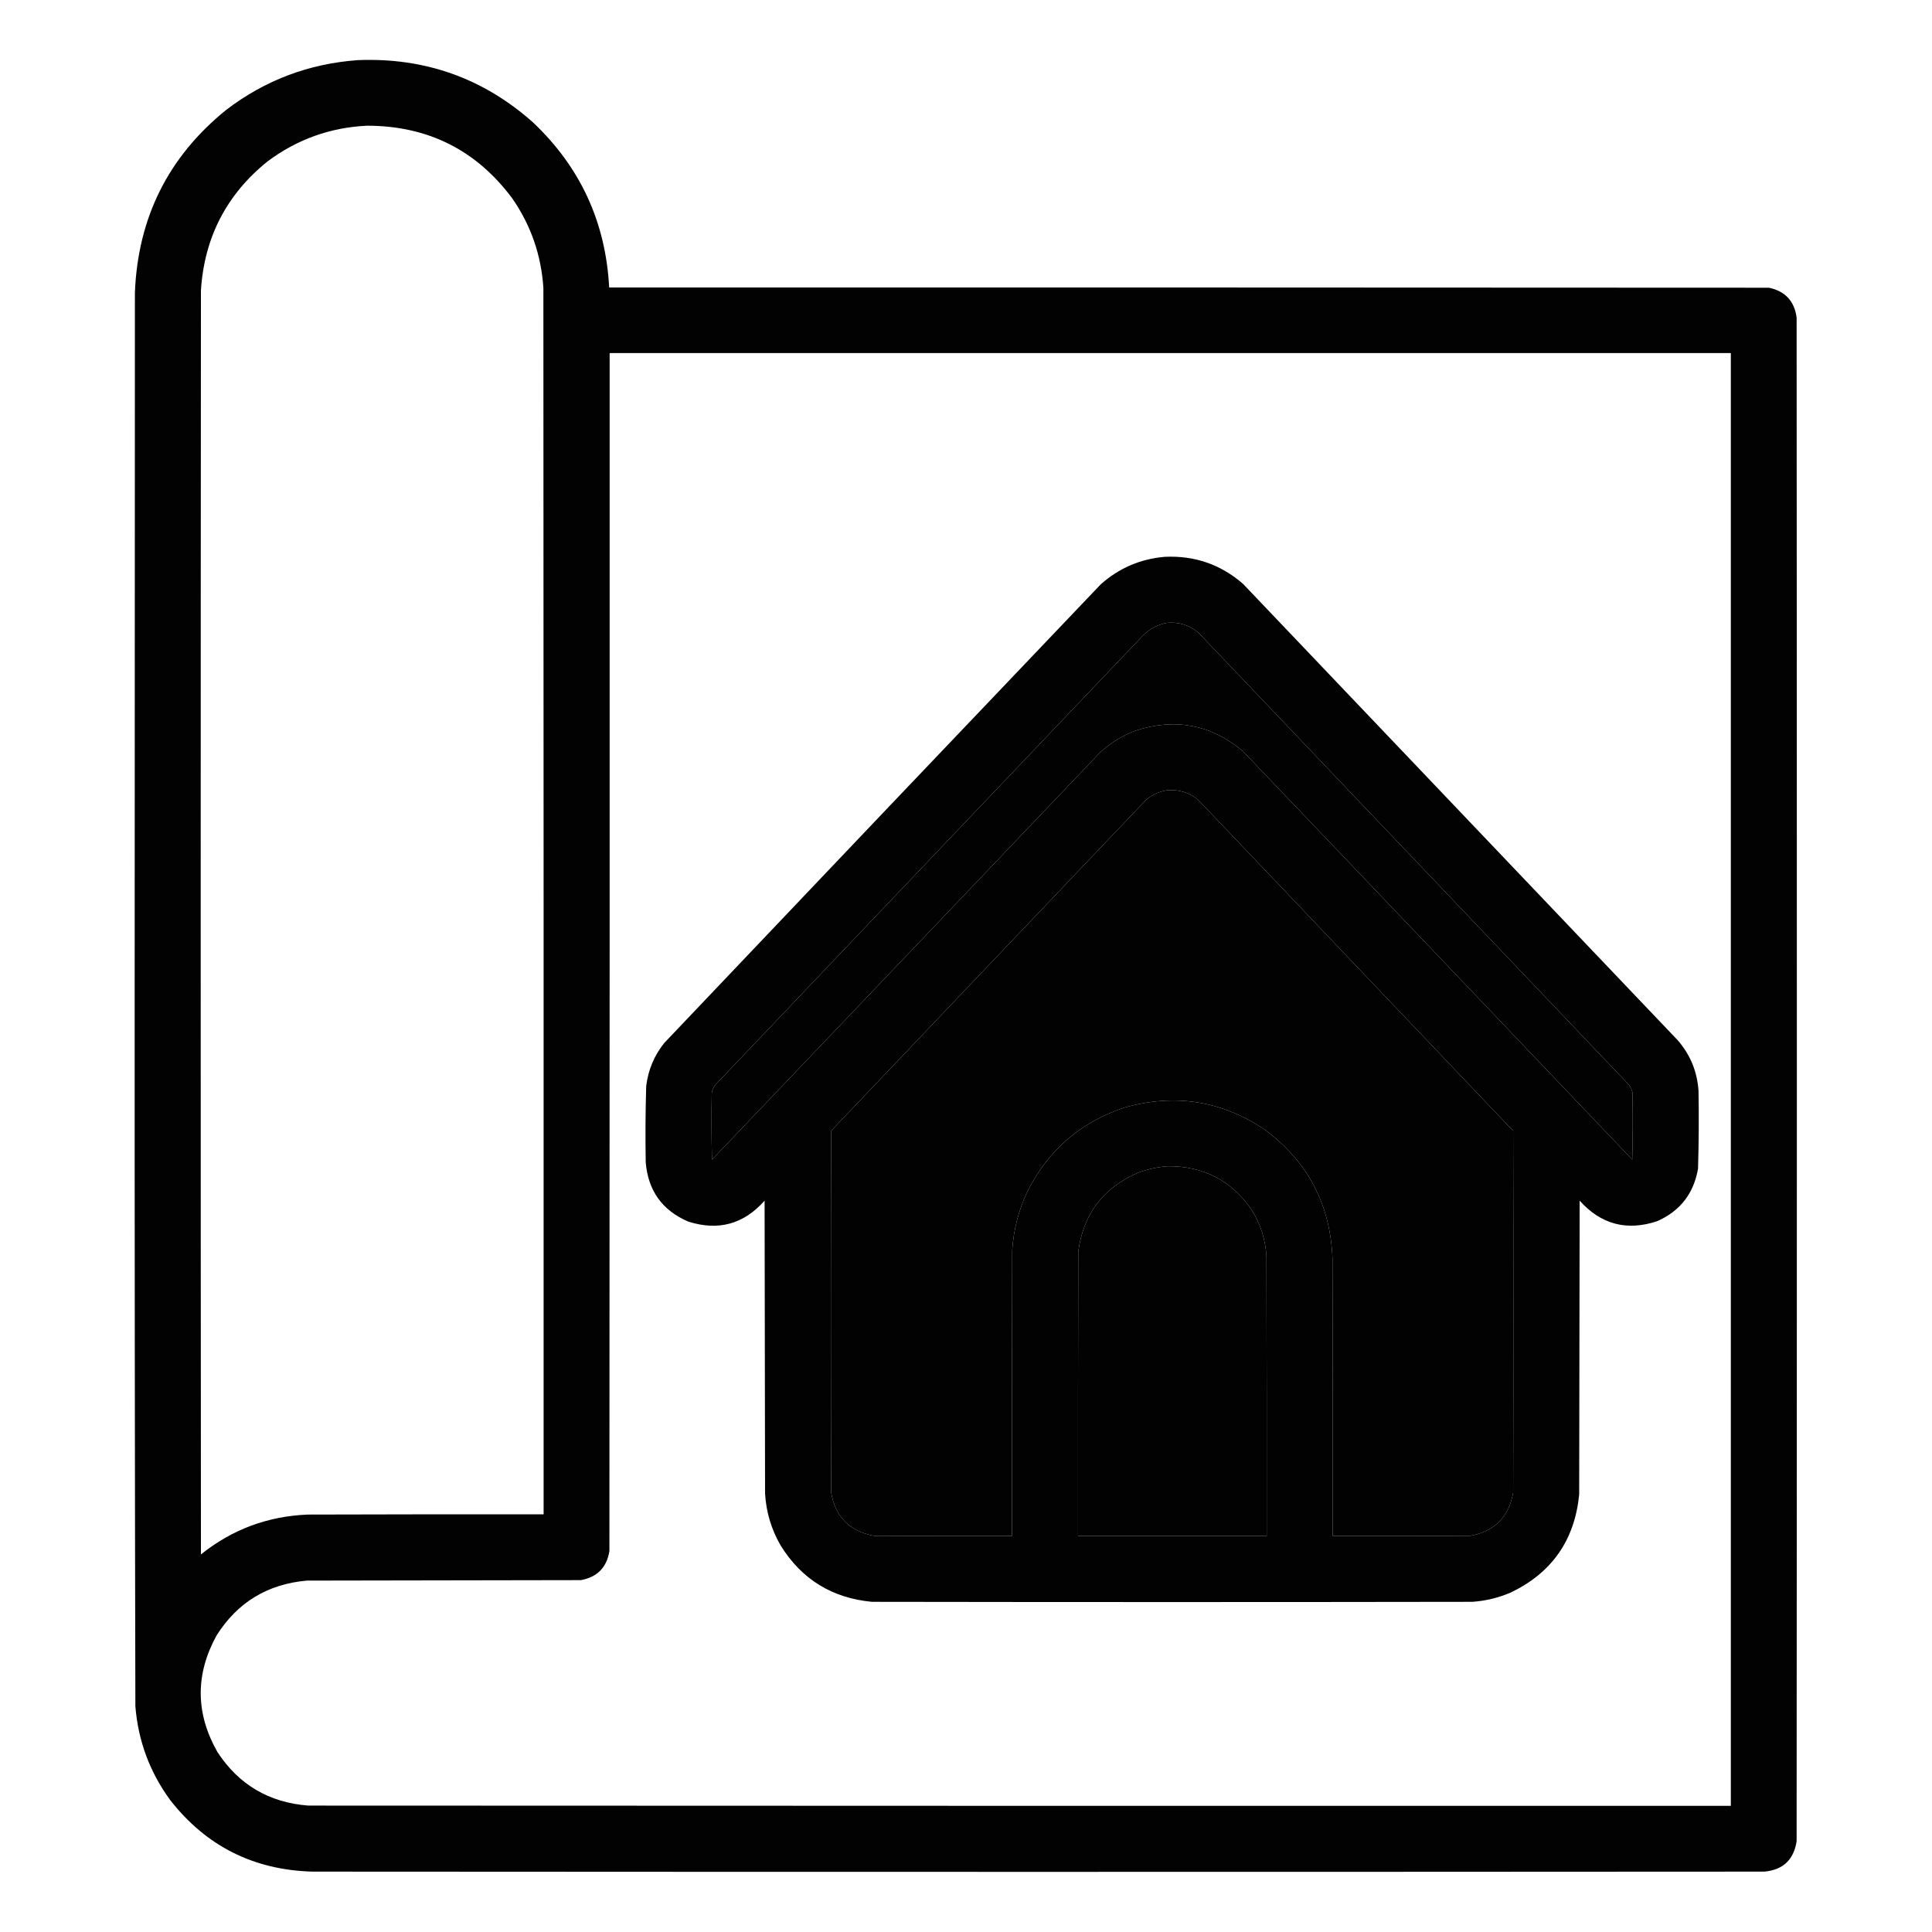
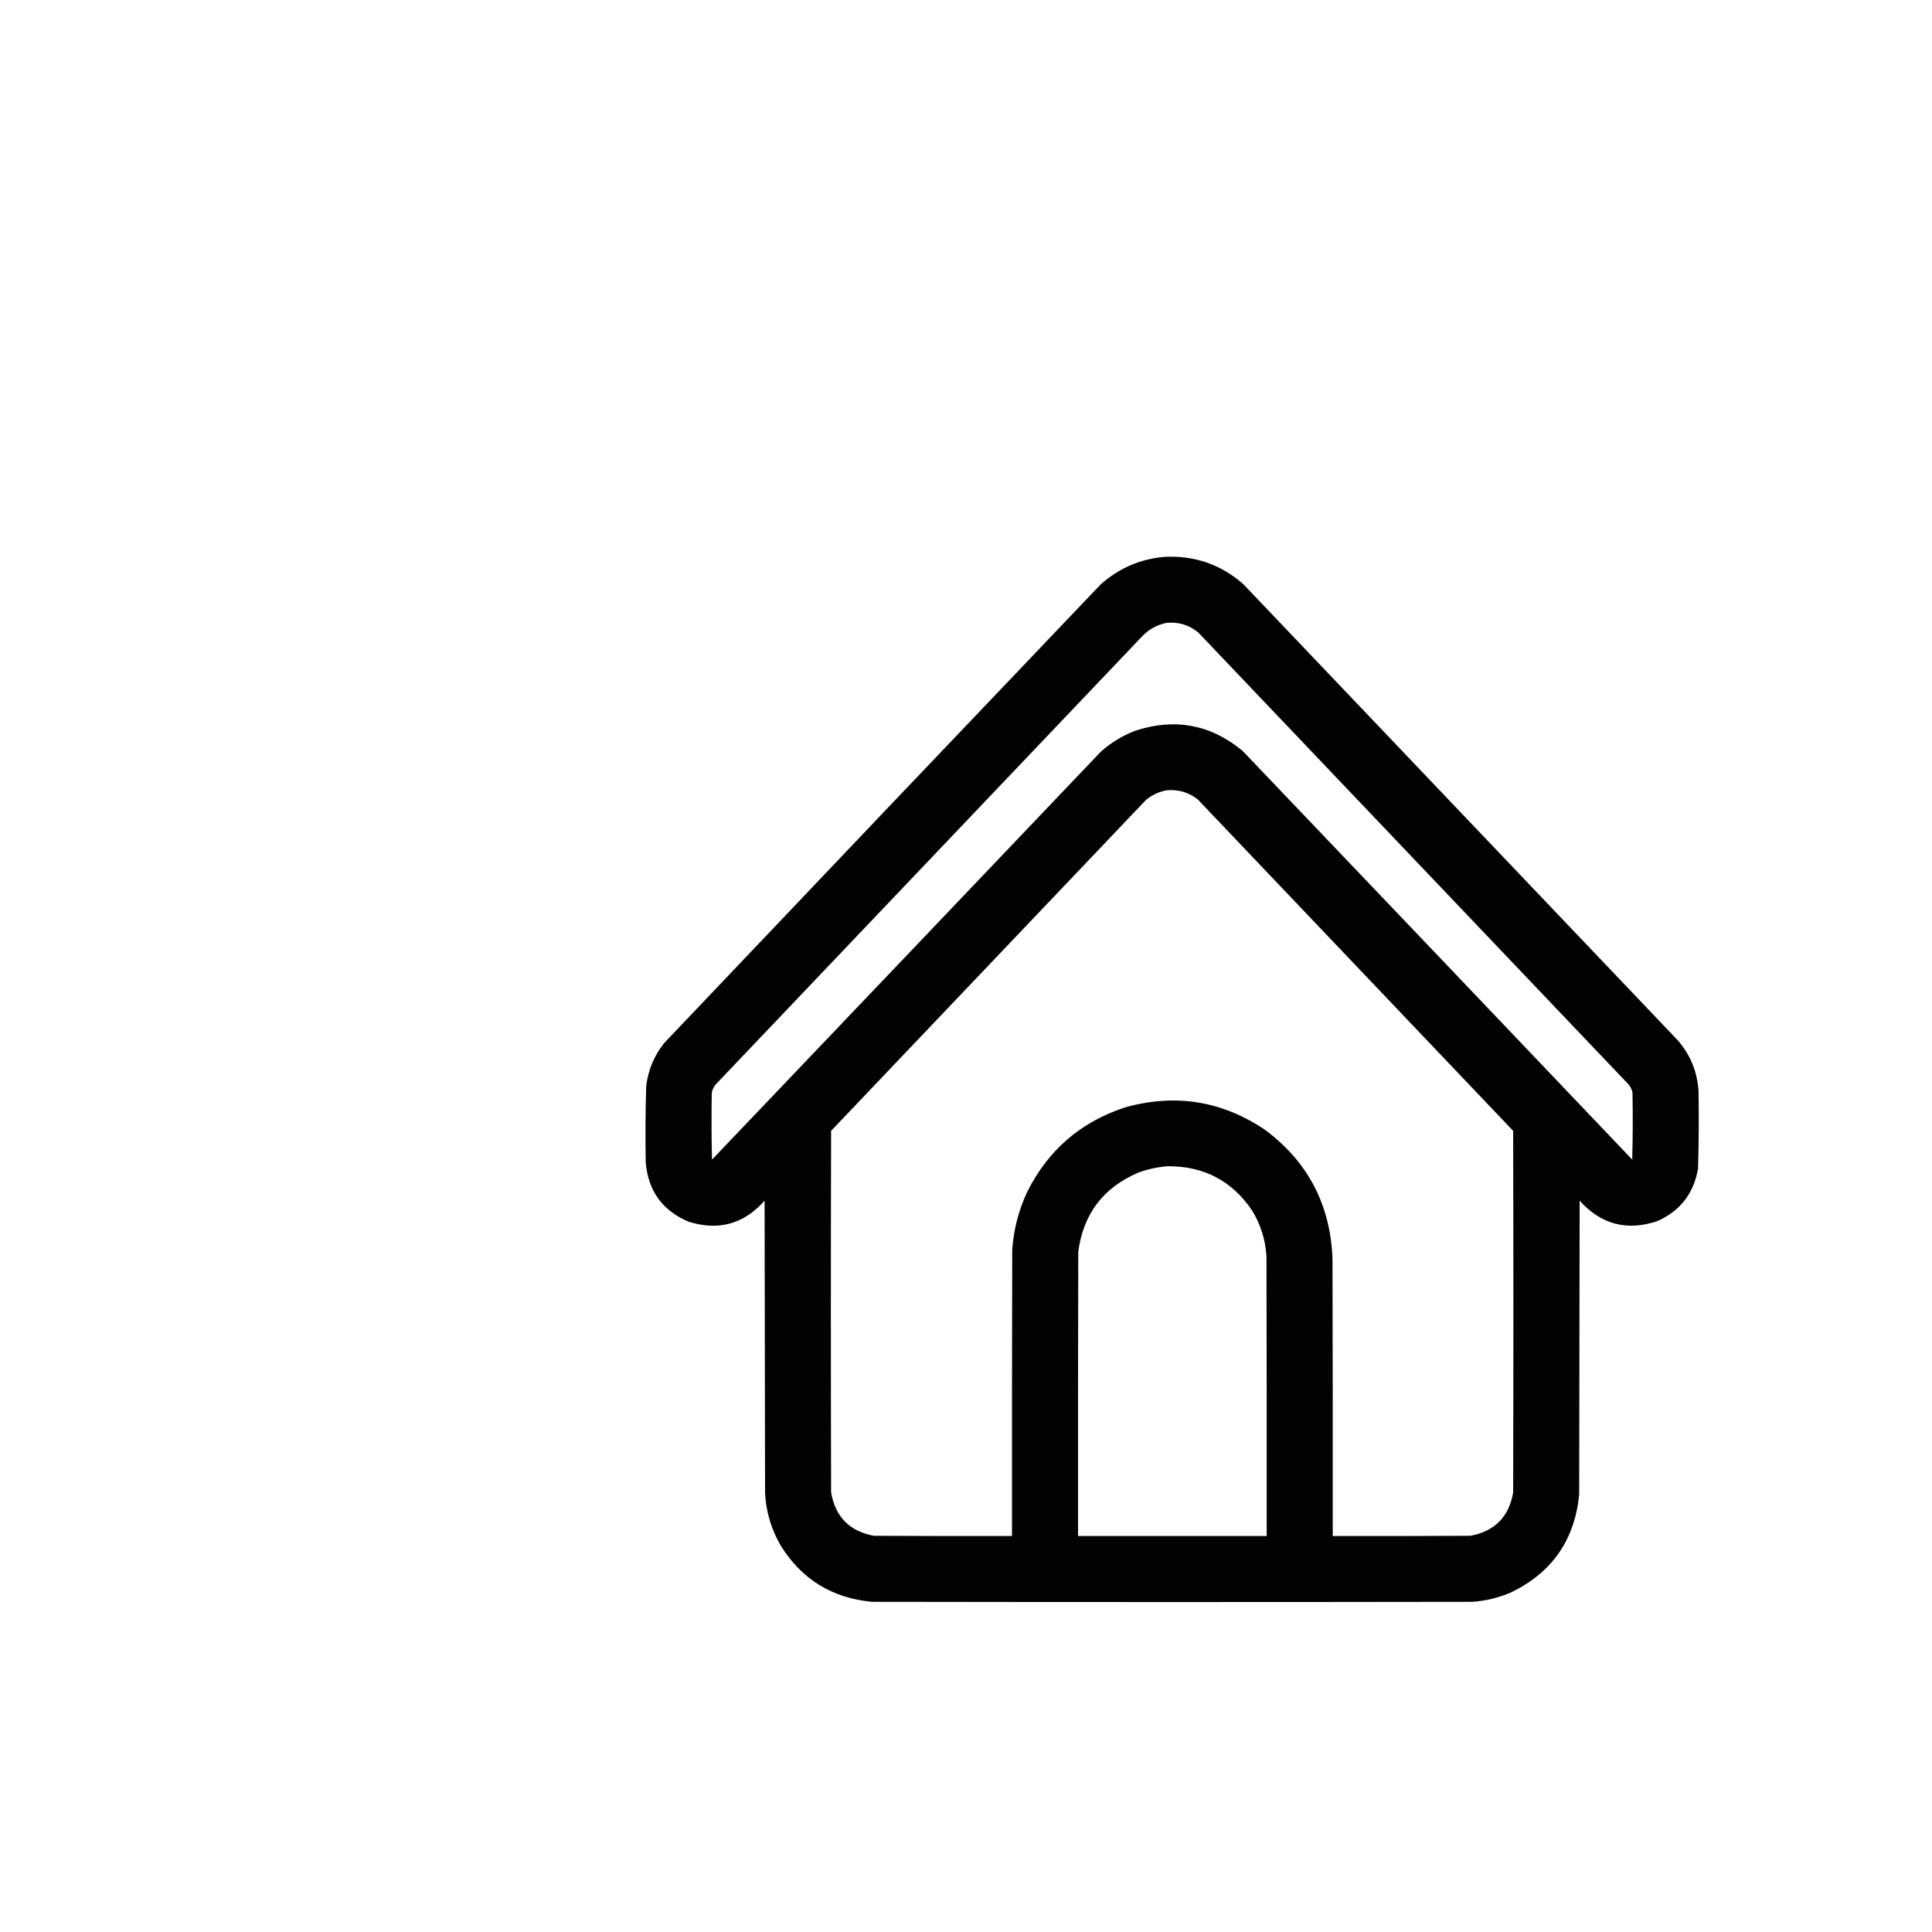
<svg xmlns="http://www.w3.org/2000/svg" version="1.1" width="4096px" height="4096px" style="shape-rendering:geometricPrecision; text-rendering:geometricPrecision; image-rendering:optimizeQuality; fill-rule:evenodd; clip-rule:evenodd">
  <g>
-     <path style="opacity:0.992" fill="#000000" d="M 758.5,127.5 C 900.329,121.711 1024,165.544 1129.5,259C 1230.11,353.86 1284.11,470.694 1291.5,609.5C 2111.17,609.333 2930.83,609.5 3750.5,610C 3784.94,617.438 3804.44,638.605 3809,673.5C 3809.67,1750.17 3809.67,2826.83 3809,3903.5C 3802.98,3942.85 3780.15,3964.35 3740.5,3968C 2714.5,3968.67 1688.5,3968.67 662.5,3968C 537.826,3964.58 437.326,3914.08 361,3816.5C 317.612,3757.36 292.945,3691.02 287,3617.5C 285.843,3110.84 285.343,2604.17 285.5,2097.5C 285.667,1605.17 285.833,1112.83 286,620.5C 292.21,461.581 356.71,332.414 479.5,233C 561.836,170.158 654.836,134.991 758.5,127.5 Z M 778.5,266.5 C 907.175,266.754 1009.68,318.087 1086,420.5C 1125.52,477.577 1147.52,540.91 1152,610.5C 1152.5,1477.17 1152.67,2343.83 1152.5,3210.5C 985.833,3210.33 819.166,3210.5 652.5,3211C 567.47,3214.46 491.97,3242.63 426,3295.5C 425.333,2402.17 425.333,1508.83 426,615.5C 433.228,503.198 480.395,412.031 567.5,342C 630.051,295.315 700.385,270.148 778.5,266.5 Z M 1292.5,748.5 C 2084.83,748.5 2877.17,748.5 3669.5,748.5C 3669.5,1775.17 3669.5,2801.83 3669.5,3828.5C 2664.17,3828.67 1658.83,3828.5 653.5,3828C 570.405,3821.56 506.238,3783.73 461,3714.5C 414.434,3632.56 413.767,3550.23 459,3467.5C 503.343,3397.22 567.176,3358.39 650.5,3351C 844.167,3350.67 1037.83,3350.33 1231.5,3350C 1266.12,3343.71 1286.29,3323.21 1292,3288.5C 1292.5,2441.83 1292.67,1595.17 1292.5,748.5 Z M 2473.5,1320.5 C 2498.74,1318.19 2521.08,1325.03 2540.5,1341C 2845,1660.83 3149.5,1980.67 3454,2300.5C 3457.42,2305.34 3459.75,2310.68 3461,2316.5C 3461.83,2363.84 3461.67,2411.17 3460.5,2458.5C 3185.38,2169.54 2910.04,1880.71 2634.5,1592C 2566.95,1536.09 2491.29,1521.76 2407.5,1549C 2379.93,1559.44 2355.27,1574.44 2333.5,1594C 2058.94,1882.3 1784.27,2170.47 1509.5,2458.5C 1508.33,2411.5 1508.17,2364.5 1509,2317.5C 1510.04,2310.76 1512.71,2304.76 1517,2299.5C 1818.67,1982.5 2120.33,1665.5 2422,1348.5C 2436.28,1333.78 2453.45,1324.44 2473.5,1320.5 Z M 2473.5,1675.5 C 2498.19,1673.23 2520.19,1679.73 2539.5,1695C 2762.33,1929.17 2985.17,2163.33 3208,2397.5C 3208.67,2653.17 3208.67,2908.83 3208,3164.5C 3198.96,3215.88 3168.79,3246.38 3117.5,3256C 3020.17,3256.5 2922.83,3256.67 2825.5,3256.5C 2825.67,3060.83 2825.5,2865.17 2825,2669.5C 2820.95,2554.55 2773.12,2463.05 2681.5,2395C 2589.93,2333.57 2490.93,2317.91 2384.5,2348C 2290.92,2378.92 2222.09,2438.42 2178,2526.5C 2159.51,2565.79 2148.84,2607.13 2146,2650.5C 2145.5,2852.5 2145.33,3054.5 2145.5,3256.5C 2047.83,3256.67 1950.17,3256.5 1852.5,3256C 1800.76,3246.26 1770.59,3215.42 1762,3163.5C 1761.33,2908.17 1761.33,2652.83 1762,2397.5C 1984.5,2163.67 2207,1929.83 2429.5,1696C 2442.38,1685.21 2457.04,1678.38 2473.5,1675.5 Z M 2475.5,2472.5 C 2551.75,2472.04 2611.25,2503.04 2654,2565.5C 2672.56,2595.52 2682.89,2628.18 2685,2663.5C 2685.5,2861.17 2685.67,3058.83 2685.5,3256.5C 2552.17,3256.5 2418.83,3256.5 2285.5,3256.5C 2285.33,3055.5 2285.5,2854.5 2286,2653.5C 2296.81,2573.38 2339.31,2517.55 2413.5,2486C 2433.68,2478.62 2454.35,2474.12 2475.5,2472.5 Z" />
-   </g>
+     </g>
  <g>
    <path style="opacity:0.991" fill="#000000" d="M 2469.5,1180.5 C 2532.76,1177.53 2588.1,1196.7 2635.5,1238C 2942.67,1560.5 3249.83,1883 3557,2205.5C 3583.55,2236.14 3598.22,2271.8 3601,2312.5C 3601.96,2367.52 3601.62,2422.52 3600,2477.5C 3590.98,2530.17 3562.14,2567.34 3513.5,2589C 3449.07,2610.41 3394.23,2595.91 3349,2545.5C 3348.67,2753.17 3348.33,2960.83 3348,3168.5C 3338.55,3264.9 3290.38,3334.07 3203.5,3376C 3177.33,3387.38 3150,3394.04 3121.5,3396C 2697.17,3396.67 2272.83,3396.67 1848.5,3396C 1763.94,3388 1699.44,3348.17 1655,3276.5C 1635.32,3242.47 1624.32,3205.8 1622,3166.5C 1621.67,2959.5 1621.33,2752.5 1621,2545.5C 1577.01,2595.26 1523.18,2610.1 1459.5,2590C 1404.27,2566.41 1374.11,2524.58 1369,2464.5C 1368.06,2410.48 1368.39,2356.48 1370,2302.5C 1374.18,2268.5 1386.84,2238.16 1408,2211.5C 1716.13,1887.03 2024.63,1562.86 2333.5,1239C 2372.28,1204.45 2417.61,1184.95 2469.5,1180.5 Z M 2473.5,1320.5 C 2453.45,1324.44 2436.28,1333.78 2422,1348.5C 2120.33,1665.5 1818.67,1982.5 1517,2299.5C 1512.71,2304.76 1510.04,2310.76 1509,2317.5C 1508.17,2364.5 1508.33,2411.5 1509.5,2458.5C 1784.27,2170.47 2058.94,1882.3 2333.5,1594C 2355.27,1574.44 2379.93,1559.44 2407.5,1549C 2491.29,1521.76 2566.95,1536.09 2634.5,1592C 2910.04,1880.71 3185.38,2169.54 3460.5,2458.5C 3461.67,2411.17 3461.83,2363.84 3461,2316.5C 3459.75,2310.68 3457.42,2305.34 3454,2300.5C 3149.5,1980.67 2845,1660.83 2540.5,1341C 2521.08,1325.03 2498.74,1318.19 2473.5,1320.5 Z M 2473.5,1675.5 C 2457.04,1678.38 2442.38,1685.21 2429.5,1696C 2207,1929.83 1984.5,2163.67 1762,2397.5C 1761.33,2652.83 1761.33,2908.17 1762,3163.5C 1770.59,3215.42 1800.76,3246.26 1852.5,3256C 1950.17,3256.5 2047.83,3256.67 2145.5,3256.5C 2145.33,3054.5 2145.5,2852.5 2146,2650.5C 2148.84,2607.13 2159.51,2565.79 2178,2526.5C 2222.09,2438.42 2290.92,2378.92 2384.5,2348C 2490.93,2317.91 2589.93,2333.57 2681.5,2395C 2773.12,2463.05 2820.95,2554.55 2825,2669.5C 2825.5,2865.17 2825.67,3060.83 2825.5,3256.5C 2922.83,3256.67 3020.17,3256.5 3117.5,3256C 3168.79,3246.38 3198.96,3215.88 3208,3164.5C 3208.67,2908.83 3208.67,2653.17 3208,2397.5C 2985.17,2163.33 2762.33,1929.17 2539.5,1695C 2520.19,1679.73 2498.19,1673.23 2473.5,1675.5 Z M 2475.5,2472.5 C 2454.35,2474.12 2433.68,2478.62 2413.5,2486C 2339.31,2517.55 2296.81,2573.38 2286,2653.5C 2285.5,2854.5 2285.33,3055.5 2285.5,3256.5C 2418.83,3256.5 2552.17,3256.5 2685.5,3256.5C 2685.67,3058.83 2685.5,2861.17 2685,2663.5C 2682.89,2628.18 2672.56,2595.52 2654,2565.5C 2611.25,2503.04 2551.75,2472.04 2475.5,2472.5 Z" />
  </g>
</svg>